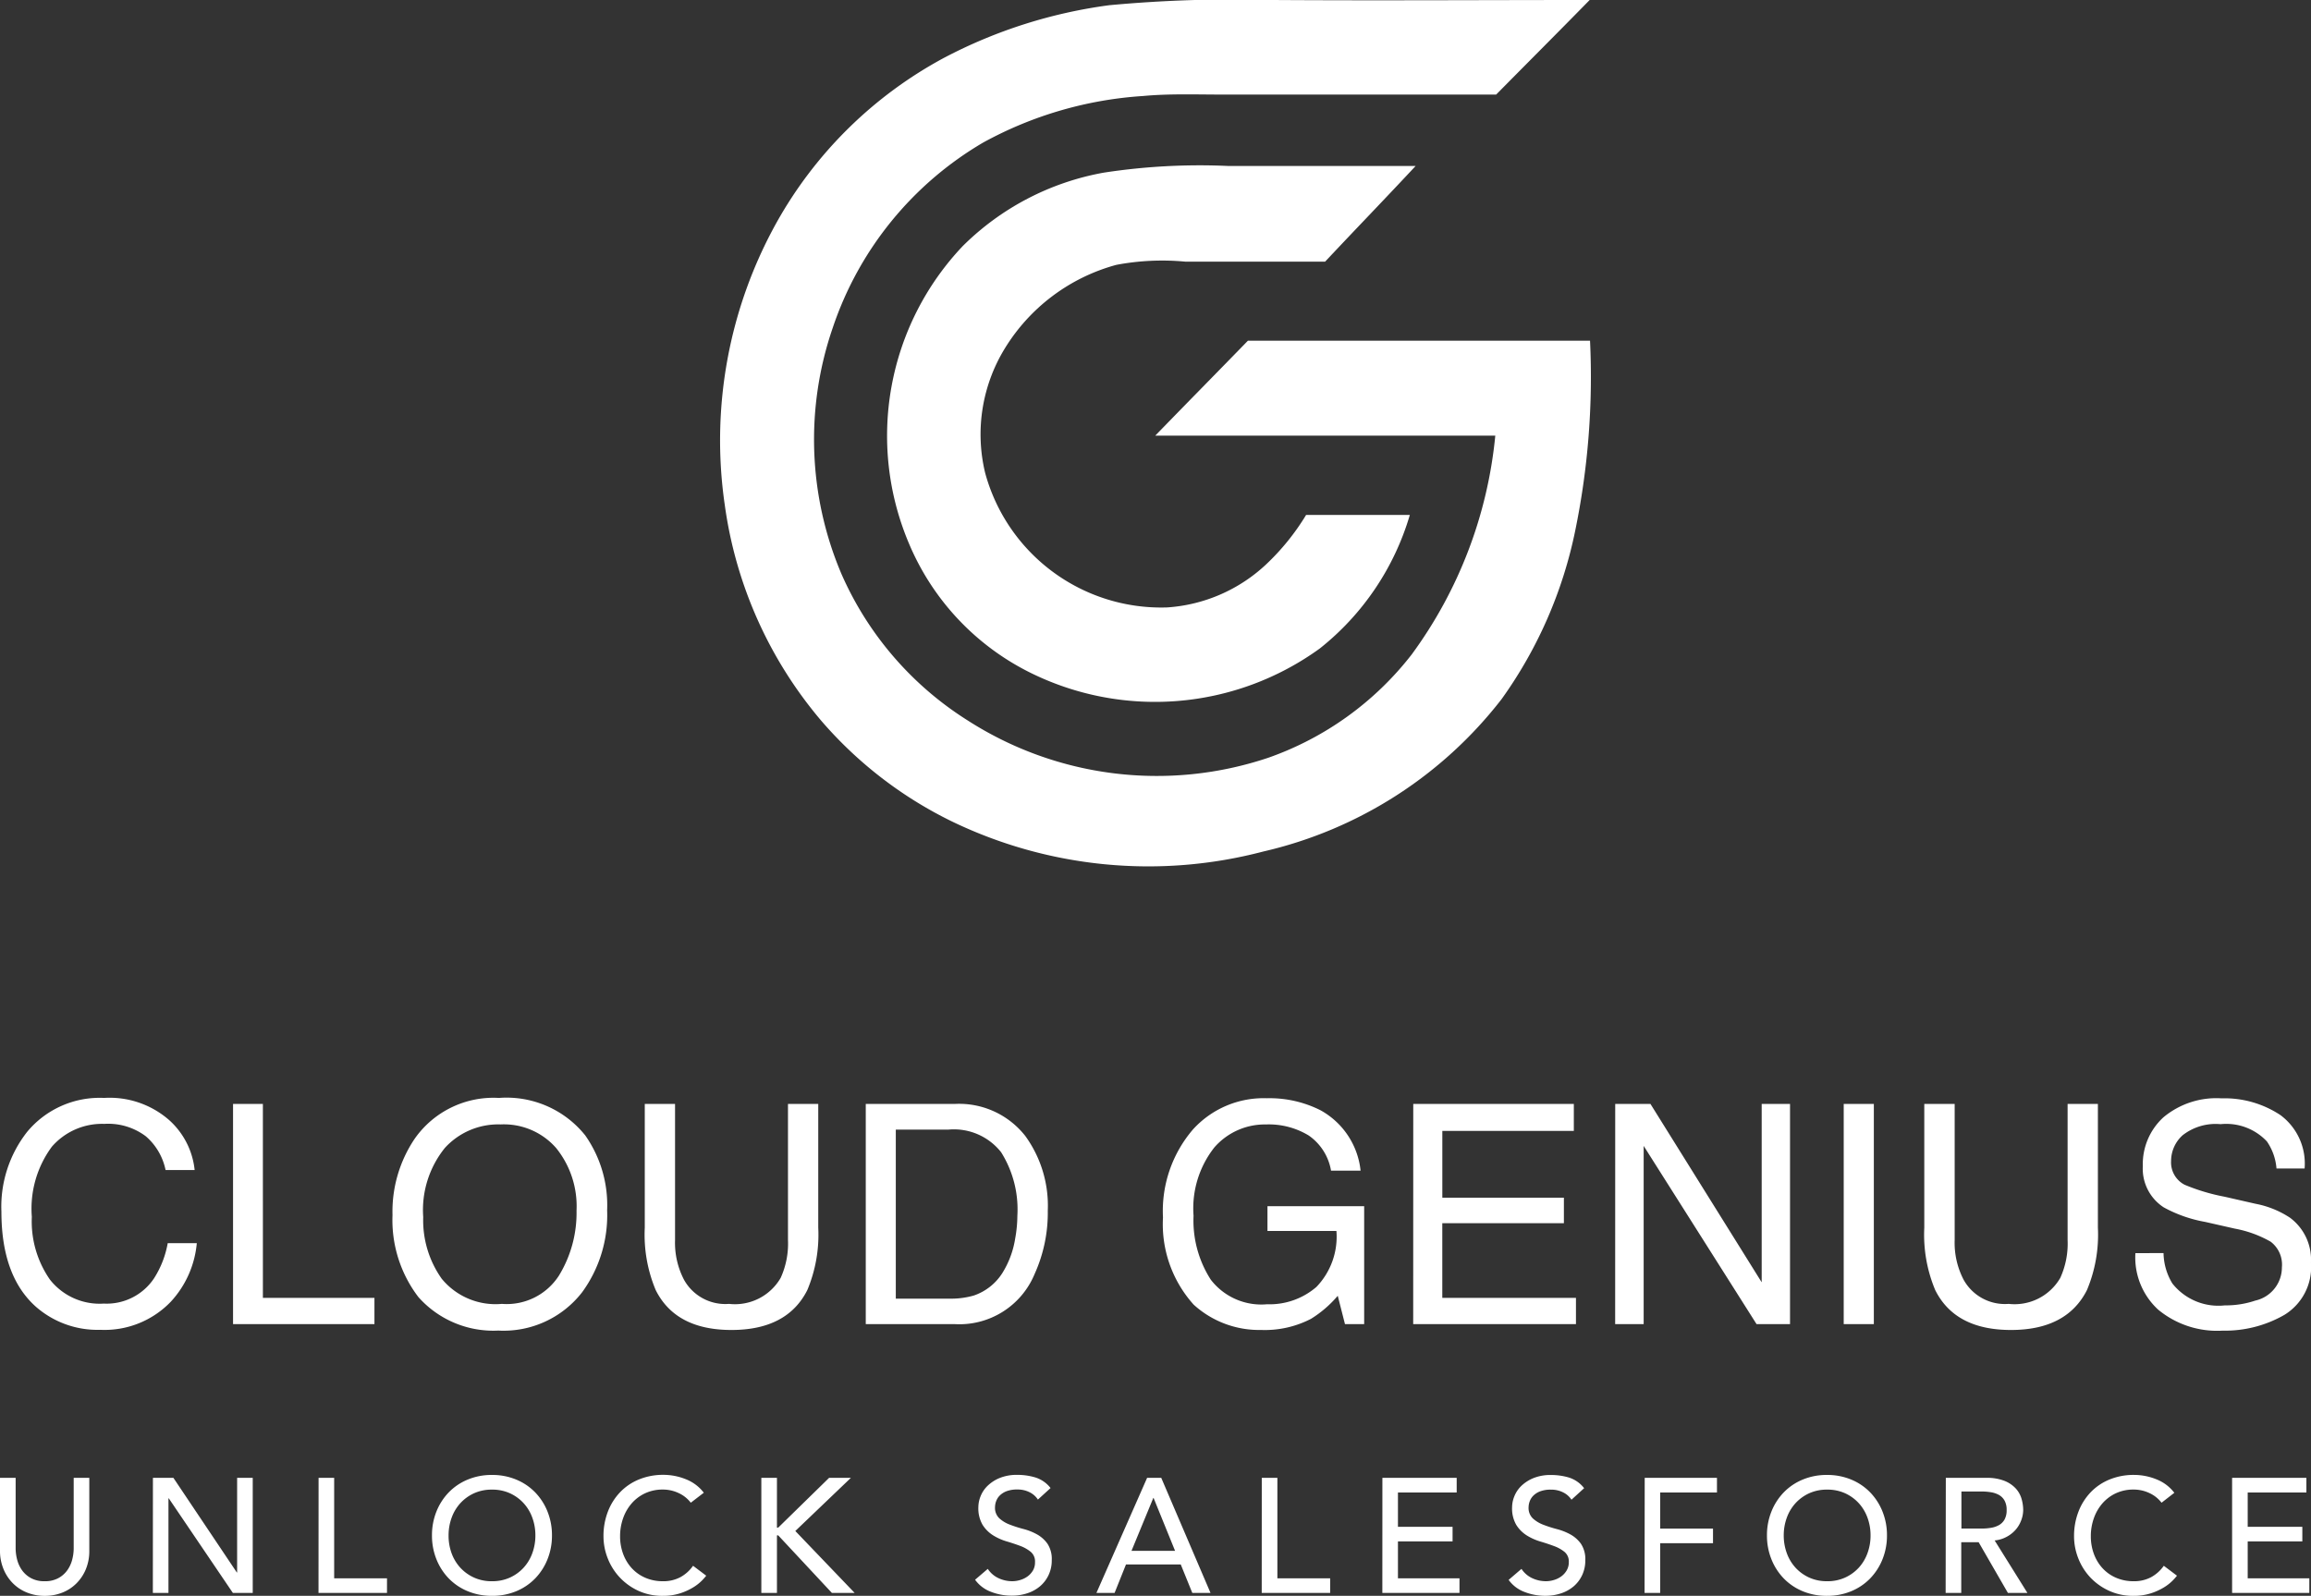
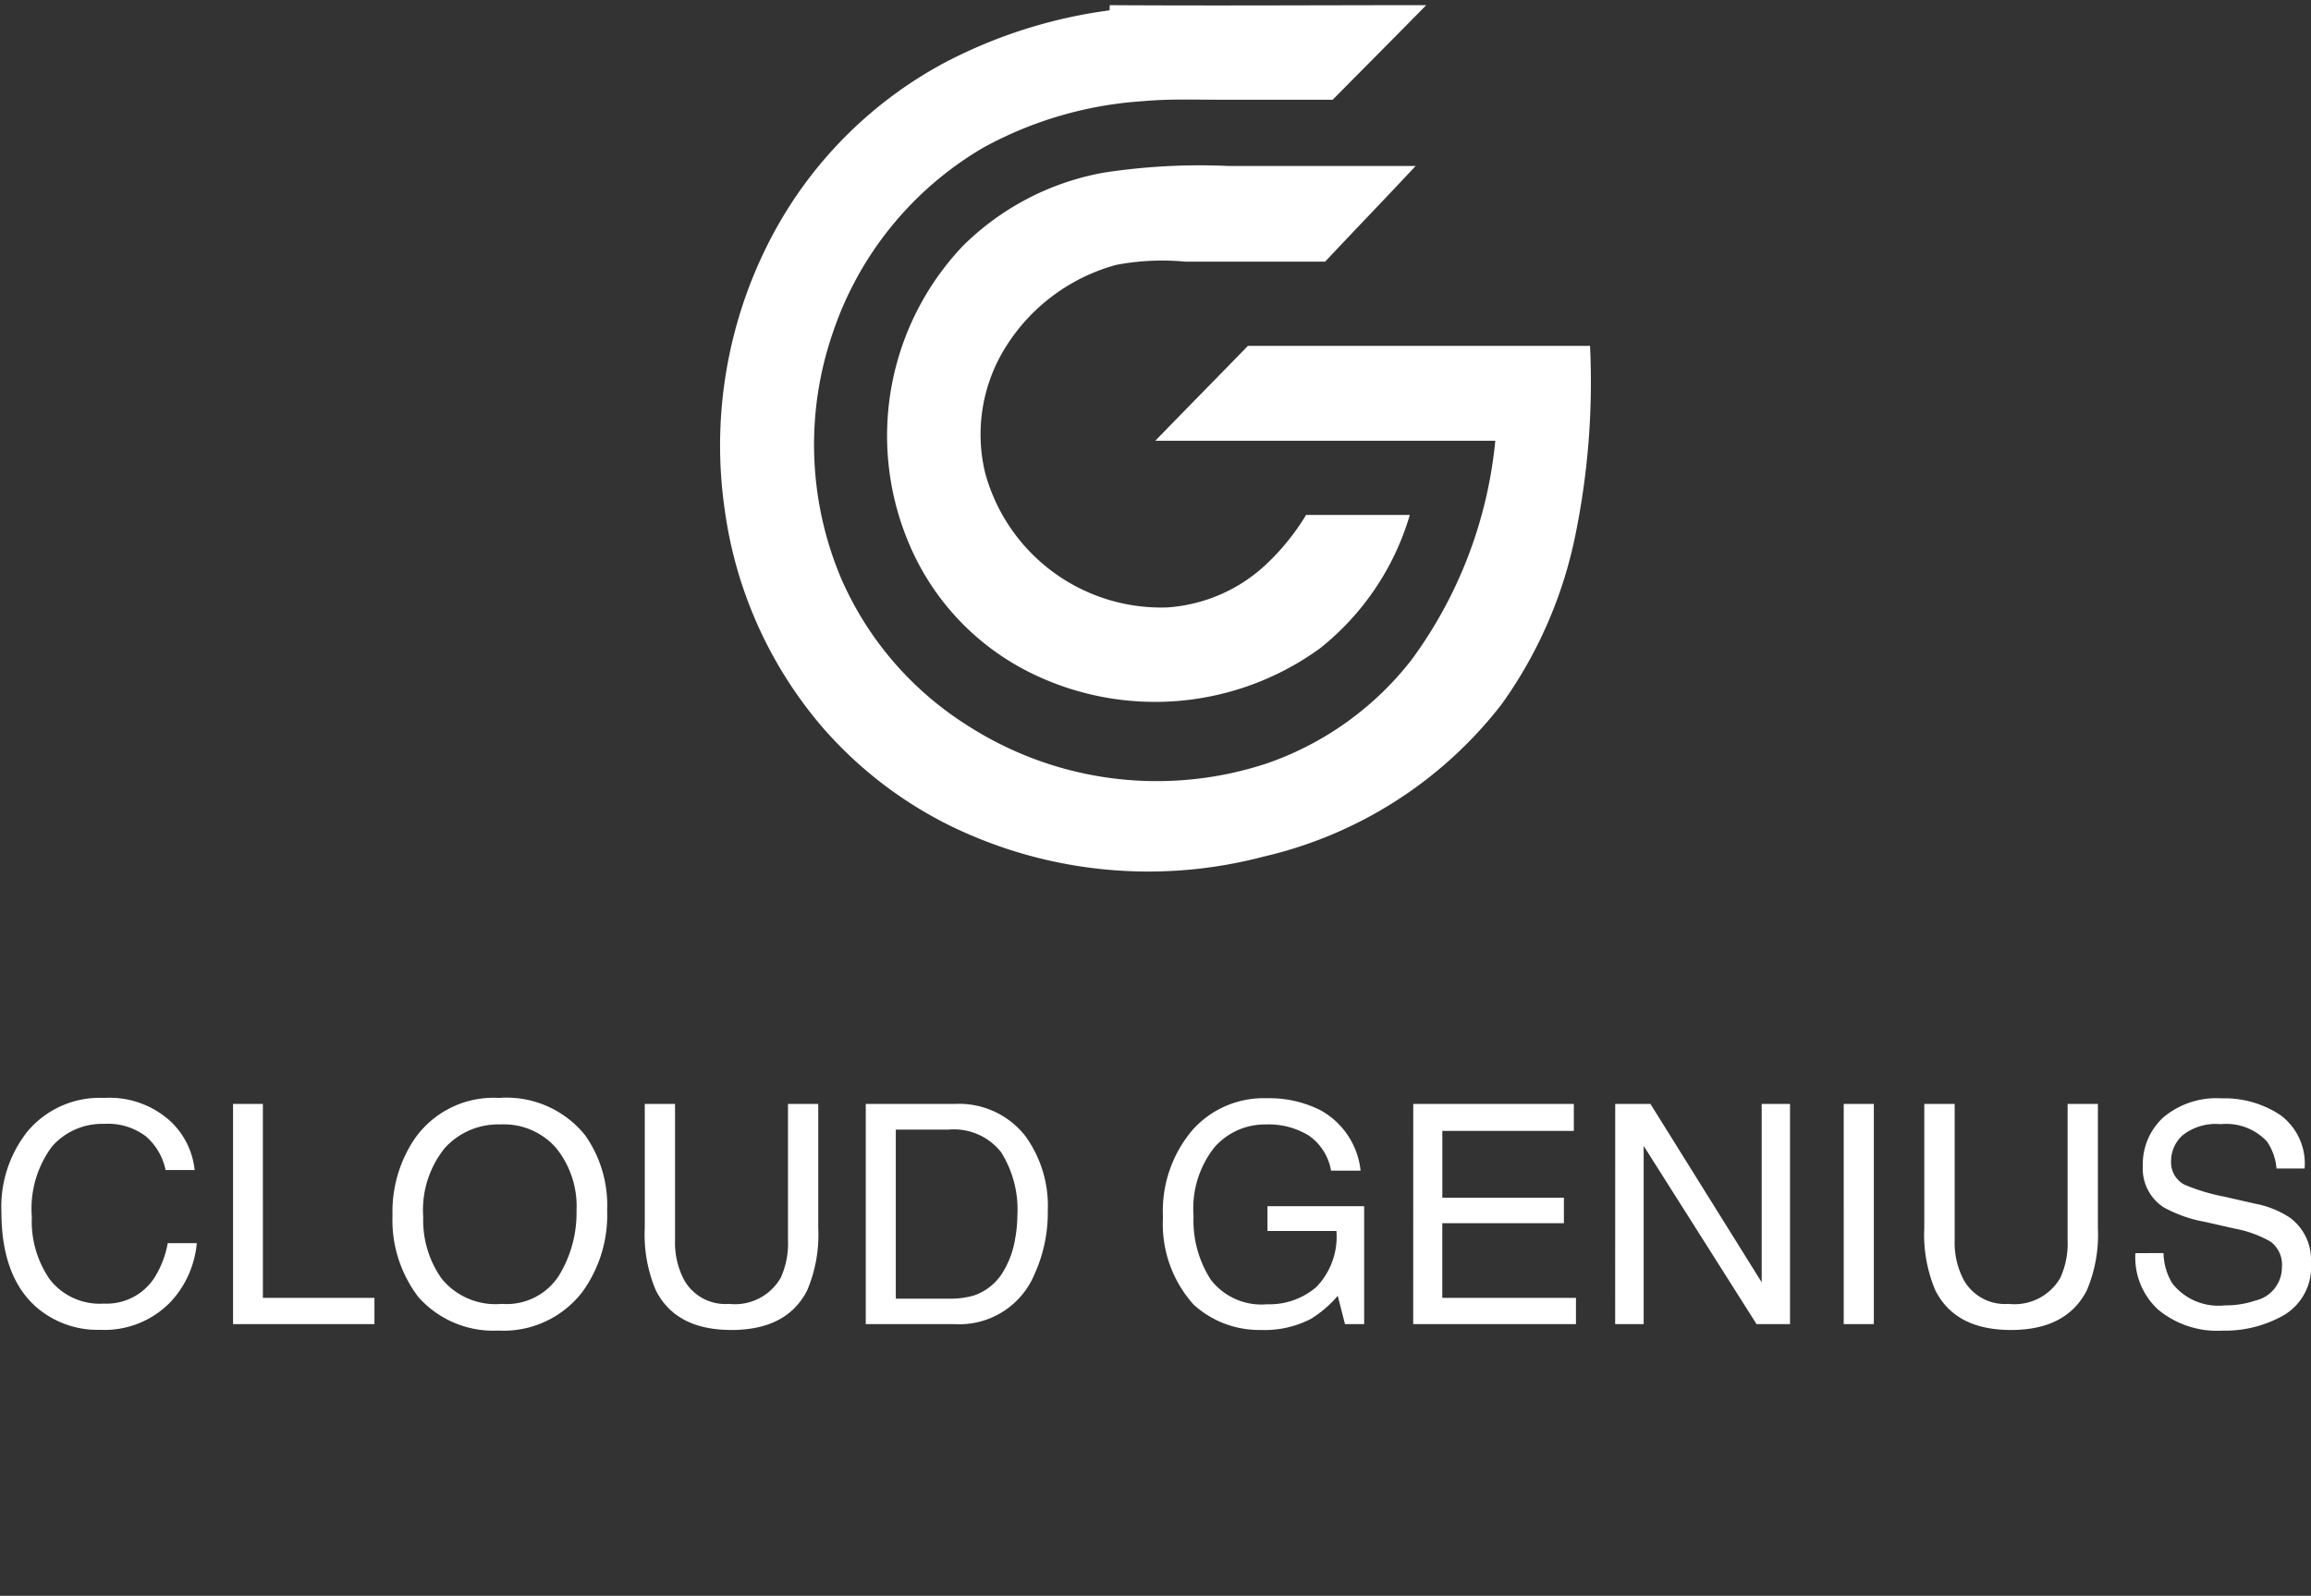
<svg xmlns="http://www.w3.org/2000/svg" width="127.941" height="88.373" viewBox="0 0 127.941 88.373">
  <rect x="0" y="0" width="127.941" height="88.373" fill="#333333" stroke="none" />
  <g id="Logo" transform="translate(-189.275 -221.22)">
    <path id="Path_1039" data-name="Path 1039" d="M6.433-12.526a5,5,0,0,1,3.594,1.22,4.309,4.309,0,0,1,1.419,2.772H9.836A3.351,3.351,0,0,0,8.745-10.4a3.46,3.46,0,0,0-2.3-.689A3.68,3.68,0,0,0,3.54-9.824,5.77,5.77,0,0,0,2.432-5.943a5.637,5.637,0,0,0,1,3.474A3.5,3.5,0,0,0,6.417-1.137,3.153,3.153,0,0,0,9.2-2.54a5.335,5.335,0,0,0,.755-1.942h1.61a5.5,5.5,0,0,1-1.428,3.229A5.08,5.08,0,0,1,6.217.315,5.171,5.171,0,0,1,2.648-.971q-1.9-1.7-1.9-5.254A6.712,6.712,0,0,1,2.175-10.65,5.215,5.215,0,0,1,6.433-12.526Zm7.139.332h1.652V-1.453H21.4V0H13.572Zm14.717-.332a5.582,5.582,0,0,1,4.781,2.075,6.725,6.725,0,0,1,1.212,4.142A7.248,7.248,0,0,1,32.9-1.768,5.5,5.5,0,0,1,28.256.357,5.546,5.546,0,0,1,23.832-1.5,7.021,7.021,0,0,1,22.4-6.035a7.209,7.209,0,0,1,1.229-4.233A5.322,5.322,0,0,1,28.289-12.526Zm.166,11.405a3.439,3.439,0,0,0,3.158-1.565,6.66,6.66,0,0,0,.975-3.6,5.133,5.133,0,0,0-1.125-3.461,3.839,3.839,0,0,0-3.075-1.312,4,4,0,0,0-3.088,1.3,5.475,5.475,0,0,0-1.2,3.831,5.6,5.6,0,0,0,1.025,3.416A3.855,3.855,0,0,0,28.455-1.121Zm9.587-11.073v7.537a4.434,4.434,0,0,0,.5,2.208,2.617,2.617,0,0,0,2.49,1.328,2.925,2.925,0,0,0,2.855-1.436,4.572,4.572,0,0,0,.407-2.1v-7.537H45.97v6.848a7.923,7.923,0,0,1-.606,3.461Q44.251.324,41.164.324T36.972-1.884a7.923,7.923,0,0,1-.606-3.461v-6.848ZM53.208-1.411a4.565,4.565,0,0,0,1.378-.174,3.031,3.031,0,0,0,1.577-1.245,5.1,5.1,0,0,0,.706-1.893A7.219,7.219,0,0,0,56.993-6a5.953,5.953,0,0,0-.9-3.52,3.327,3.327,0,0,0-2.9-1.253h-2.93v9.363ZM48.6-12.194H53.54a4.655,4.655,0,0,1,3.9,1.785,6.58,6.58,0,0,1,1.237,4.125,8.22,8.22,0,0,1-.73,3.511A4.507,4.507,0,0,1,53.523,0H48.6Zm22.2-.315a6.264,6.264,0,0,1,2.972.664A4.332,4.332,0,0,1,75.994-8.5H74.358a2.97,2.97,0,0,0-1.237-1.947,4.257,4.257,0,0,0-2.366-.61A3.707,3.707,0,0,0,67.9-9.787,5.45,5.45,0,0,0,66.747-6a6.048,6.048,0,0,0,.955,3.54A3.529,3.529,0,0,0,70.814-1.1a3.975,3.975,0,0,0,2.735-.959,4.013,4.013,0,0,0,1.108-3.1H70.839v-1.37h5.354V0H75.13l-.4-1.569A6.263,6.263,0,0,1,73.246-.291a5.569,5.569,0,0,1-2.764.614,5.385,5.385,0,0,1-3.727-1.4,6.657,6.657,0,0,1-1.7-4.831,6.928,6.928,0,0,1,1.66-4.873A5.277,5.277,0,0,1,70.8-12.509Zm8.11.315H87.8V-10.7h-7.28V-7H87.25v1.411H80.518v4.134h7.4V0H78.907Zm11.181,0h1.951L98.2-2.316v-9.878h1.569V0H97.916l-6.25-9.87V0H90.088Zm12.65,0h1.668V0h-1.668Zm6.143,0v7.537a4.434,4.434,0,0,0,.5,2.208,2.617,2.617,0,0,0,2.49,1.328,2.925,2.925,0,0,0,2.855-1.436,4.572,4.572,0,0,0,.407-2.1v-7.537h1.677v6.848a7.923,7.923,0,0,1-.606,3.461Q115.09.324,112,.324t-4.192-2.208a7.923,7.923,0,0,1-.606-3.461v-6.848Zm11.563,8.259a3.332,3.332,0,0,0,.49,1.685,3.246,3.246,0,0,0,2.9,1.212,5.128,5.128,0,0,0,1.693-.266A1.882,1.882,0,0,0,127-3.146a1.591,1.591,0,0,0-.623-1.419,6.286,6.286,0,0,0-1.976-.722l-1.652-.374a7.48,7.48,0,0,1-2.291-.805A2.551,2.551,0,0,1,119.3-8.749a3.515,3.515,0,0,1,1.137-2.7,4.563,4.563,0,0,1,3.221-1.054,5.594,5.594,0,0,1,3.258.926,3.34,3.34,0,0,1,1.341,2.959H126.7a3.055,3.055,0,0,0-.531-1.5,3.086,3.086,0,0,0-2.565-.955,2.967,2.967,0,0,0-2.1.614,1.922,1.922,0,0,0-.639,1.428,1.394,1.394,0,0,0,.747,1.312,10.963,10.963,0,0,0,2.216.664l1.71.39a5.239,5.239,0,0,1,1.909.772,2.891,2.891,0,0,1,1.162,2.482,3.1,3.1,0,0,1-1.473,2.9,6.6,6.6,0,0,1-3.424.872,5.12,5.12,0,0,1-3.561-1.162,3.921,3.921,0,0,1-1.262-3.129Z" transform="translate(188.605 294.546)" fill="#fff" />
-     <path id="Path_1040" data-name="Path 1040" d="M1.566-6.372v3.906a2.506,2.506,0,0,0,.081.616,1.784,1.784,0,0,0,.27.59,1.467,1.467,0,0,0,.5.441,1.531,1.531,0,0,0,.756.171,1.531,1.531,0,0,0,.756-.171,1.467,1.467,0,0,0,.5-.441,1.784,1.784,0,0,0,.27-.59,2.506,2.506,0,0,0,.081-.616V-6.372h.864v4.041a2.613,2.613,0,0,1-.189,1.013,2.408,2.408,0,0,1-.522.788,2.3,2.3,0,0,1-.783.513,2.593,2.593,0,0,1-.972.18A2.593,2.593,0,0,1,2.2-.018a2.3,2.3,0,0,1-.783-.513,2.408,2.408,0,0,1-.522-.788A2.613,2.613,0,0,1,.7-2.331V-6.372Zm7.6,0H10.3l3.51,5.238h.018V-6.372h.864V0h-1.1L10.044-5.238h-.018V0H9.162Zm9.171,0H19.2V-.81h2.925V0H18.333Zm9.6,6.534a3.435,3.435,0,0,1-1.341-.256A3.123,3.123,0,0,1,25.546-.8a3.265,3.265,0,0,1-.684-1.062,3.5,3.5,0,0,1-.247-1.323,3.5,3.5,0,0,1,.247-1.323,3.265,3.265,0,0,1,.684-1.062,3.123,3.123,0,0,1,1.049-.707,3.435,3.435,0,0,1,1.341-.256,3.435,3.435,0,0,1,1.341.256,3.123,3.123,0,0,1,1.049.707,3.265,3.265,0,0,1,.684,1.062,3.5,3.5,0,0,1,.248,1.323,3.5,3.5,0,0,1-.248,1.323A3.265,3.265,0,0,1,30.326-.8a3.123,3.123,0,0,1-1.049.707A3.435,3.435,0,0,1,27.936.162Zm0-.81a2.345,2.345,0,0,0,.99-.2,2.346,2.346,0,0,0,.756-.544,2.4,2.4,0,0,0,.486-.806,2.824,2.824,0,0,0,.171-.986,2.824,2.824,0,0,0-.171-.985,2.4,2.4,0,0,0-.486-.806,2.346,2.346,0,0,0-.756-.545,2.345,2.345,0,0,0-.99-.2,2.345,2.345,0,0,0-.99.2,2.346,2.346,0,0,0-.756.545,2.4,2.4,0,0,0-.486.806,2.824,2.824,0,0,0-.171.985A2.824,2.824,0,0,0,25.7-2.2a2.4,2.4,0,0,0,.486.806,2.346,2.346,0,0,0,.756.544A2.345,2.345,0,0,0,27.936-.648ZM38.943-4.995a1.782,1.782,0,0,0-.684-.54,2.037,2.037,0,0,0-.855-.189,2.293,2.293,0,0,0-.976.2,2.248,2.248,0,0,0-.747.554,2.525,2.525,0,0,0-.481.824,2.953,2.953,0,0,0-.171,1.012,2.8,2.8,0,0,0,.162.954,2.387,2.387,0,0,0,.468.792,2.194,2.194,0,0,0,.747.54,2.414,2.414,0,0,0,1,.2,1.986,1.986,0,0,0,.963-.225,2.066,2.066,0,0,0,.7-.63l.729.549a2.915,2.915,0,0,1-.252.283,2.534,2.534,0,0,1-.477.369,3.385,3.385,0,0,1-.715.324,3.059,3.059,0,0,1-.967.14,3.144,3.144,0,0,1-1.364-.288,3.3,3.3,0,0,1-1.035-.756,3.3,3.3,0,0,1-.653-1.058,3.321,3.321,0,0,1-.225-1.192A3.734,3.734,0,0,1,34.353-4.5a3.225,3.225,0,0,1,.68-1.08,3.037,3.037,0,0,1,1.049-.707,3.513,3.513,0,0,1,1.35-.252,3.306,3.306,0,0,1,1.237.243,2.31,2.31,0,0,1,.995.747Zm3.906-1.377h.864v2.754h.072L46.6-6.372h1.206L44.73-3.429,48.015,0h-1.26l-2.97-3.186h-.072V0h-.864Zm12.537,5.04a1.42,1.42,0,0,0,.6.518,1.79,1.79,0,0,0,.752.166,1.53,1.53,0,0,0,.441-.067,1.34,1.34,0,0,0,.41-.2,1.1,1.1,0,0,0,.3-.333A.885.885,0,0,0,58-1.71a.688.688,0,0,0-.234-.562A2.02,2.02,0,0,0,57.19-2.6q-.346-.13-.756-.252a3.074,3.074,0,0,1-.756-.338,1.849,1.849,0,0,1-.58-.58,1.808,1.808,0,0,1-.234-.985,1.654,1.654,0,0,1,.121-.594,1.654,1.654,0,0,1,.383-.576,2.111,2.111,0,0,1,.67-.437,2.5,2.5,0,0,1,.986-.175,3.438,3.438,0,0,1,1,.144,1.716,1.716,0,0,1,.837.585l-.7.639a1.165,1.165,0,0,0-.459-.405,1.453,1.453,0,0,0-.675-.153,1.637,1.637,0,0,0-.6.094,1.075,1.075,0,0,0-.382.243.859.859,0,0,0-.2.319.979.979,0,0,0-.059.315.8.8,0,0,0,.234.621,1.817,1.817,0,0,0,.58.351,7.007,7.007,0,0,0,.756.243,3.235,3.235,0,0,1,.756.3,1.757,1.757,0,0,1,.581.522,1.535,1.535,0,0,1,.234.9,1.9,1.9,0,0,1-.175.828,1.838,1.838,0,0,1-.472.621,2.1,2.1,0,0,1-.7.387,2.715,2.715,0,0,1-.864.135,3.142,3.142,0,0,1-1.161-.216,1.909,1.909,0,0,1-.873-.666Zm8.82-5.04h.783L67.716,0H66.708l-.639-1.575H63.036L62.406,0H61.4Zm1.548,4.041L64.566-5.256h-.018L63.342-2.331Zm4.8-4.041h.864V-.81H74.34V0H70.551Zm6.678,0h4.113v.81H78.093v1.9h3.024v.81H78.093V-.81H81.5V0H77.229Zm7.7,5.04a1.419,1.419,0,0,0,.6.518,1.79,1.79,0,0,0,.752.166,1.53,1.53,0,0,0,.441-.067,1.34,1.34,0,0,0,.41-.2,1.1,1.1,0,0,0,.3-.333.885.885,0,0,0,.117-.459.688.688,0,0,0-.234-.562,2.02,2.02,0,0,0-.58-.324q-.346-.13-.756-.252a3.074,3.074,0,0,1-.756-.338,1.849,1.849,0,0,1-.58-.58,1.808,1.808,0,0,1-.234-.985,1.654,1.654,0,0,1,.121-.594,1.654,1.654,0,0,1,.382-.576,2.111,2.111,0,0,1,.671-.437,2.5,2.5,0,0,1,.985-.175,3.438,3.438,0,0,1,1,.144A1.716,1.716,0,0,1,88.4-5.8l-.7.639a1.165,1.165,0,0,0-.459-.405,1.453,1.453,0,0,0-.675-.153,1.637,1.637,0,0,0-.6.094,1.075,1.075,0,0,0-.382.243.859.859,0,0,0-.2.319.979.979,0,0,0-.059.315.8.8,0,0,0,.234.621,1.817,1.817,0,0,0,.58.351,7.007,7.007,0,0,0,.756.243,3.235,3.235,0,0,1,.756.3,1.757,1.757,0,0,1,.58.522,1.535,1.535,0,0,1,.234.9,1.9,1.9,0,0,1-.175.828,1.838,1.838,0,0,1-.472.621,2.1,2.1,0,0,1-.7.387,2.715,2.715,0,0,1-.864.135,3.142,3.142,0,0,1-1.161-.216,1.909,1.909,0,0,1-.873-.666Zm6.822-5.04h4v.81H92.61v2h2.925v.81H92.61V0h-.864Zm10.1,6.534A3.435,3.435,0,0,1,100.5-.094,3.123,3.123,0,0,1,99.454-.8a3.265,3.265,0,0,1-.684-1.062,3.5,3.5,0,0,1-.248-1.323,3.5,3.5,0,0,1,.248-1.323,3.265,3.265,0,0,1,.684-1.062,3.123,3.123,0,0,1,1.049-.707,3.435,3.435,0,0,1,1.341-.256,3.435,3.435,0,0,1,1.341.256,3.123,3.123,0,0,1,1.049.707,3.265,3.265,0,0,1,.684,1.062,3.5,3.5,0,0,1,.248,1.323,3.5,3.5,0,0,1-.248,1.323A3.265,3.265,0,0,1,104.233-.8a3.123,3.123,0,0,1-1.049.707A3.435,3.435,0,0,1,101.844.162Zm0-.81a2.345,2.345,0,0,0,.99-.2,2.346,2.346,0,0,0,.756-.544,2.4,2.4,0,0,0,.486-.806,2.824,2.824,0,0,0,.171-.986,2.824,2.824,0,0,0-.171-.985,2.4,2.4,0,0,0-.486-.806,2.346,2.346,0,0,0-.756-.545,2.345,2.345,0,0,0-.99-.2,2.345,2.345,0,0,0-.99.2,2.346,2.346,0,0,0-.756.545,2.4,2.4,0,0,0-.486.806,2.824,2.824,0,0,0-.171.985,2.824,2.824,0,0,0,.171.986,2.4,2.4,0,0,0,.486.806,2.346,2.346,0,0,0,.756.544A2.345,2.345,0,0,0,101.844-.648Zm6.57-5.724h2.241a2.62,2.62,0,0,1,1.008.167,1.714,1.714,0,0,1,.625.423,1.441,1.441,0,0,1,.32.576,2.271,2.271,0,0,1,.09.616A1.642,1.642,0,0,1,112.59-4a1.666,1.666,0,0,1-.311.513,1.773,1.773,0,0,1-.5.387,1.723,1.723,0,0,1-.652.194L112.941,0h-1.08l-1.62-2.808h-.963V0h-.864Zm.864,2.808h1.134a3.088,3.088,0,0,0,.5-.041,1.342,1.342,0,0,0,.441-.148.812.812,0,0,0,.311-.31,1.045,1.045,0,0,0,.117-.527,1.045,1.045,0,0,0-.117-.526.812.812,0,0,0-.311-.311,1.342,1.342,0,0,0-.441-.148,3.088,3.088,0,0,0-.5-.041h-1.134Zm11.079-1.431a1.782,1.782,0,0,0-.684-.54,2.037,2.037,0,0,0-.855-.189,2.293,2.293,0,0,0-.977.2,2.248,2.248,0,0,0-.747.554,2.525,2.525,0,0,0-.481.824,2.953,2.953,0,0,0-.171,1.012,2.8,2.8,0,0,0,.162.954,2.387,2.387,0,0,0,.468.792,2.194,2.194,0,0,0,.747.54,2.414,2.414,0,0,0,1,.2,1.986,1.986,0,0,0,.963-.225,2.066,2.066,0,0,0,.7-.63l.729.549a2.914,2.914,0,0,1-.252.283,2.534,2.534,0,0,1-.477.369,3.386,3.386,0,0,1-.716.324,3.059,3.059,0,0,1-.967.14,3.144,3.144,0,0,1-1.363-.288A3.3,3.3,0,0,1,116.4-.882a3.3,3.3,0,0,1-.652-1.058,3.321,3.321,0,0,1-.225-1.192,3.734,3.734,0,0,1,.243-1.364,3.225,3.225,0,0,1,.679-1.08,3.037,3.037,0,0,1,1.049-.707,3.513,3.513,0,0,1,1.35-.252,3.305,3.305,0,0,1,1.237.243,2.31,2.31,0,0,1,.994.747Zm3.906-1.377h4.113v.81h-3.249v1.9h3.024v.81h-3.024V-.81h3.411V0h-4.275Z" transform="translate(188.575 309.431)" fill="#fff" />
-     <path id="Path_1027" data-name="Path 1027" d="M279.7,221.506a74.783,74.783,0,0,1,9.05-.286c5.84.037,11.681,0,17.521,0-1.717,1.754-3.453,3.49-5.177,5.237H285.9c-1.449,0-2.9-.055-4.348.079a21.212,21.212,0,0,0-8.855,2.576,18.818,18.818,0,0,0-8.325,10.243,19.013,19.013,0,0,0,.481,13.66,18.228,18.228,0,0,0,6.973,8.094,19.372,19.372,0,0,0,16.675,2.065,17.3,17.3,0,0,0,7.917-5.712,24.438,24.438,0,0,0,4.628-12.119H282.223c1.705-1.76,3.423-3.5,5.128-5.256h18.94a42.173,42.173,0,0,1-.816,10.5,24.36,24.36,0,0,1-4.08,9.348,23.288,23.288,0,0,1-13.2,8.441,25.006,25.006,0,0,1-17.284-1.693,22.63,22.63,0,0,1-7.168-5.536,23.373,23.373,0,0,1-5.353-11.955,24.817,24.817,0,0,1,2.868-15.651,23.2,23.2,0,0,1,9.3-9.135,27.35,27.35,0,0,1,9.135-2.9Z" transform="translate(-28.989)" fill="#fff" />
+     <path id="Path_1027" data-name="Path 1027" d="M279.7,221.506c5.84.037,11.681,0,17.521,0-1.717,1.754-3.453,3.49-5.177,5.237H285.9c-1.449,0-2.9-.055-4.348.079a21.212,21.212,0,0,0-8.855,2.576,18.818,18.818,0,0,0-8.325,10.243,19.013,19.013,0,0,0,.481,13.66,18.228,18.228,0,0,0,6.973,8.094,19.372,19.372,0,0,0,16.675,2.065,17.3,17.3,0,0,0,7.917-5.712,24.438,24.438,0,0,0,4.628-12.119H282.223c1.705-1.76,3.423-3.5,5.128-5.256h18.94a42.173,42.173,0,0,1-.816,10.5,24.36,24.36,0,0,1-4.08,9.348,23.288,23.288,0,0,1-13.2,8.441,25.006,25.006,0,0,1-17.284-1.693,22.63,22.63,0,0,1-7.168-5.536,23.373,23.373,0,0,1-5.353-11.955,24.817,24.817,0,0,1,2.868-15.651,23.2,23.2,0,0,1,9.3-9.135,27.35,27.35,0,0,1,9.135-2.9Z" transform="translate(-28.989)" fill="#fff" />
    <path id="Path_1028" data-name="Path 1028" d="M285.308,236.68a34.992,34.992,0,0,1,6.87-.371h10.4c-1.656,1.778-3.35,3.526-5.012,5.3h-7.734a13.638,13.638,0,0,0-3.825.177,10.45,10.45,0,0,0-6.181,4.641,9.1,9.1,0,0,0-1.084,6.87,10.1,10.1,0,0,0,10.067,7.46,8.861,8.861,0,0,0,5.481-2.375,13.044,13.044,0,0,0,2.223-2.747h5.743a14.744,14.744,0,0,1-4.982,7.393,15.548,15.548,0,0,1-16.059,1.328,14.056,14.056,0,0,1-6.7-7.168,15.274,15.274,0,0,1,2.99-16.443A14.775,14.775,0,0,1,285.308,236.68Z" transform="translate(-34.93 -5.899)" fill="#fff" />
  </g>
</svg>